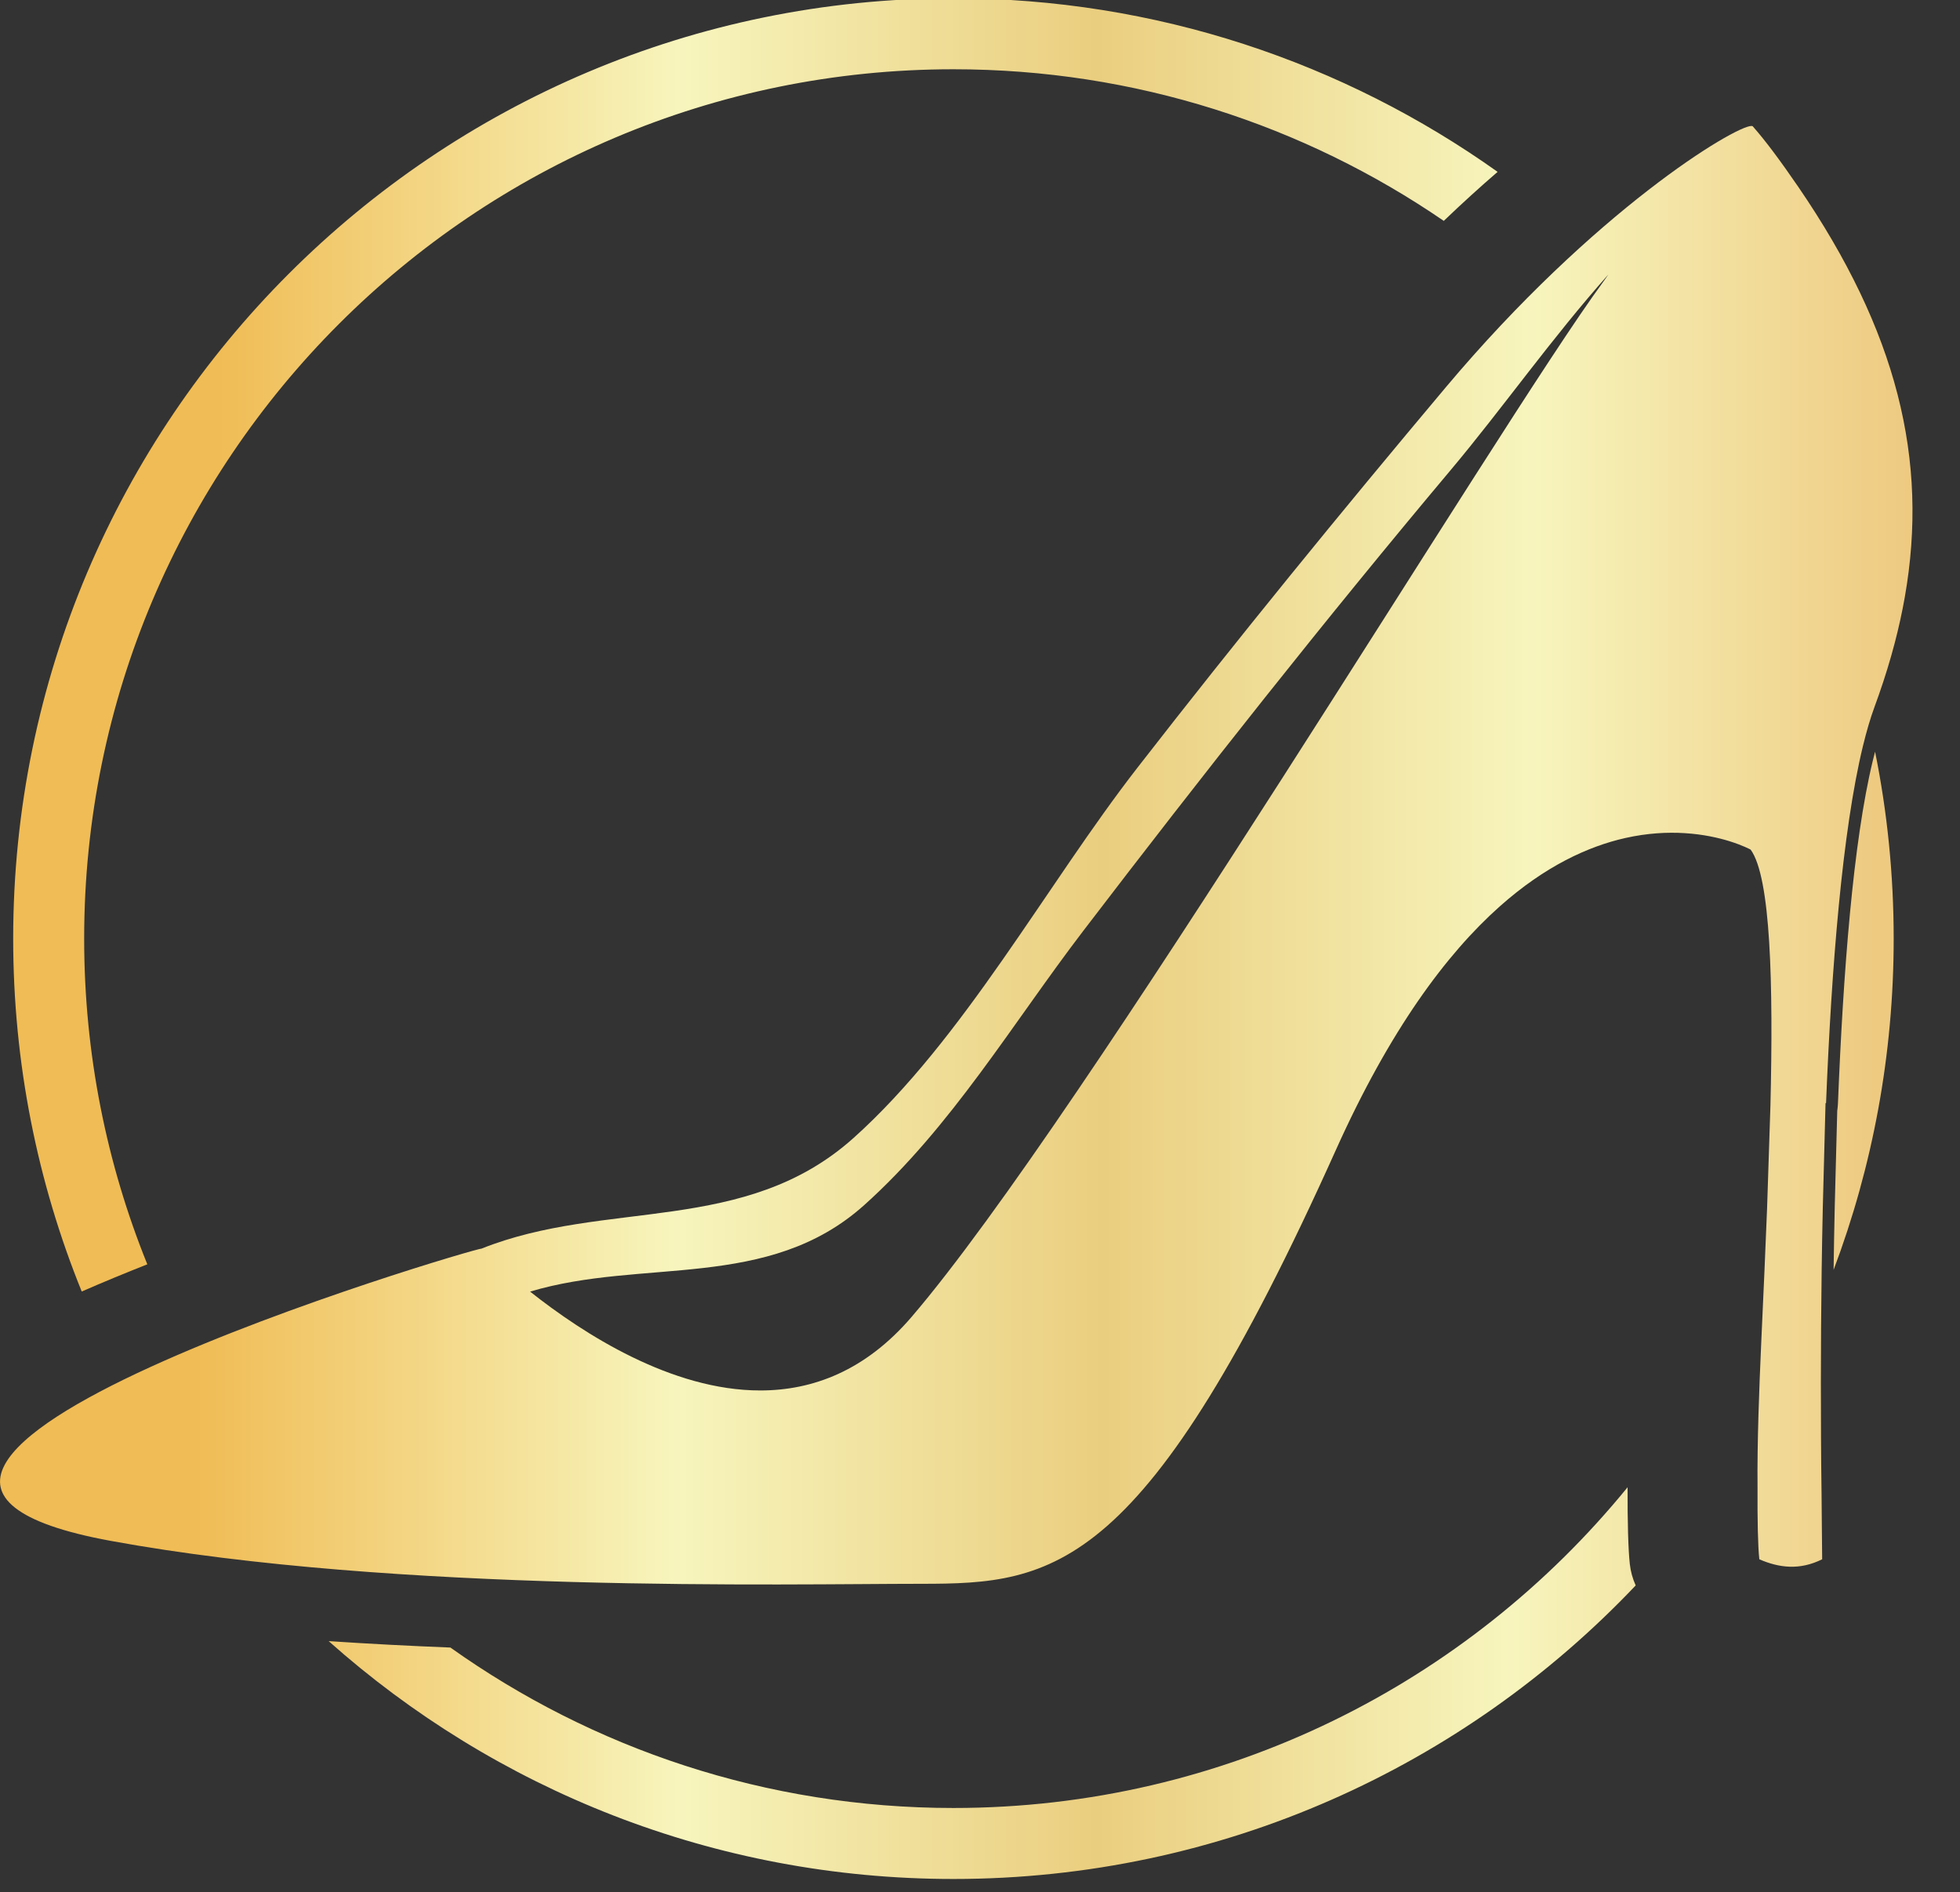
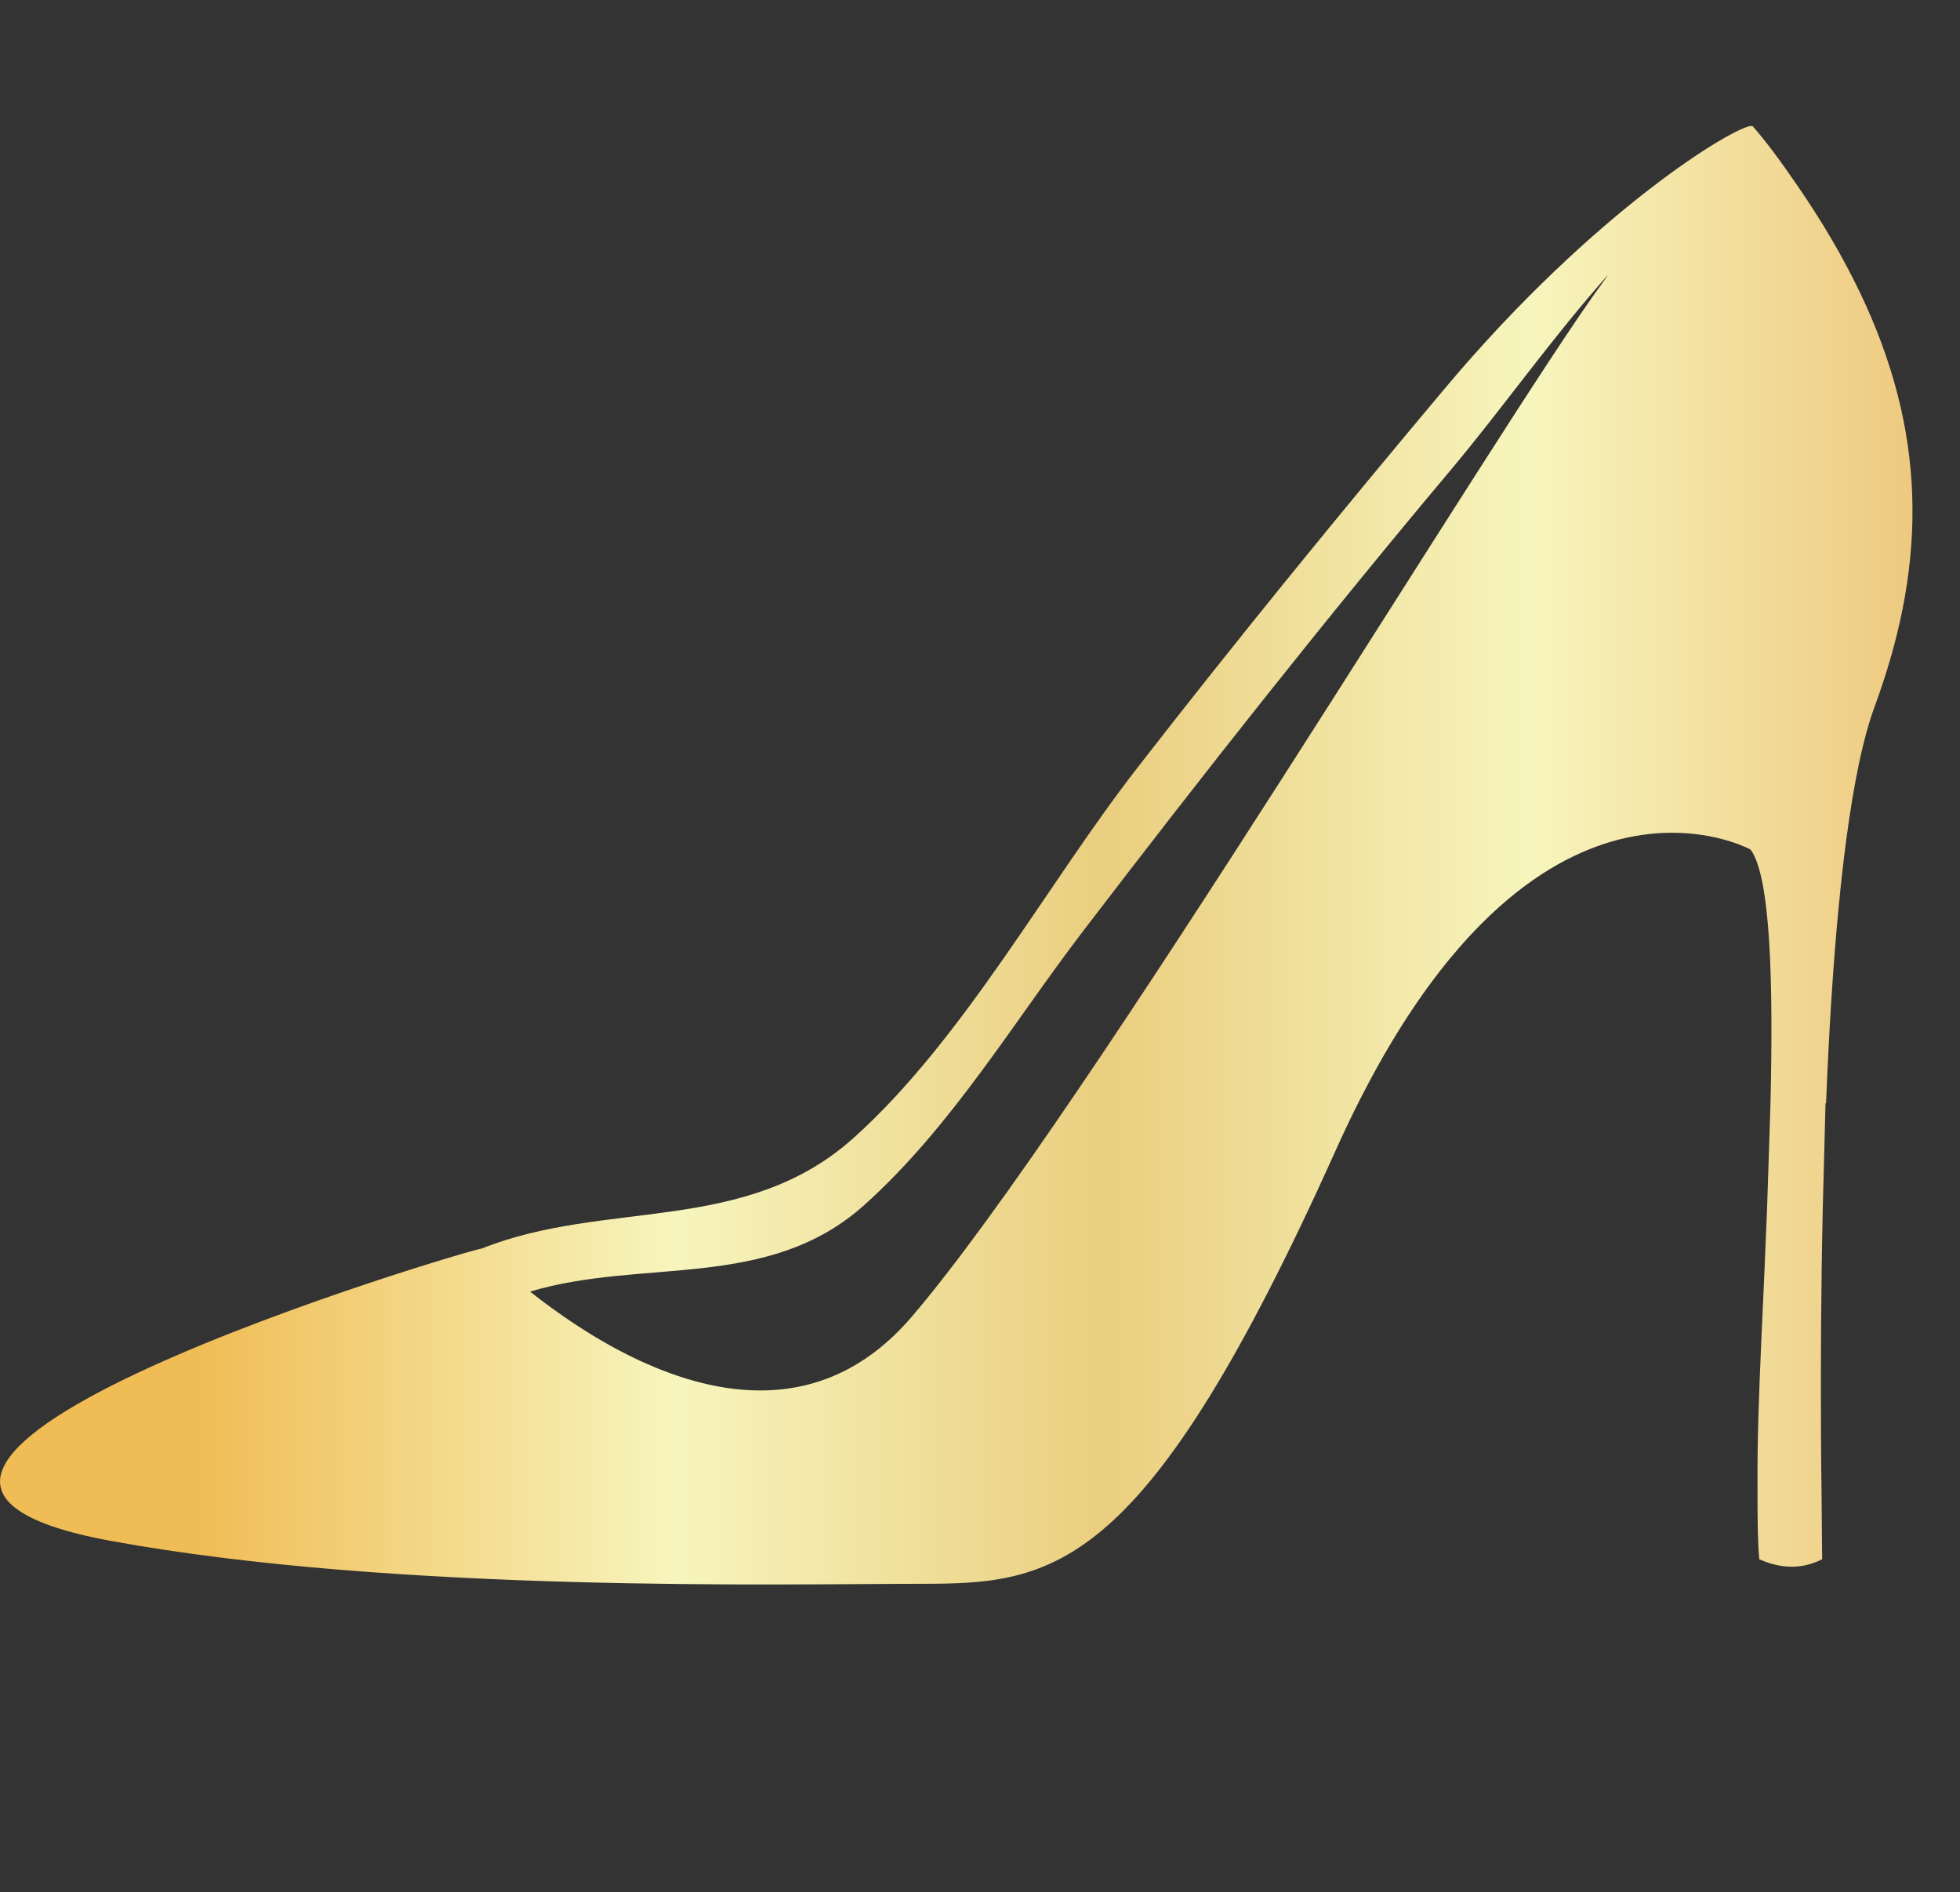
<svg xmlns="http://www.w3.org/2000/svg" width="100%" height="100%" viewBox="0 0 115 111" version="1.1" xml:space="preserve" style="fill-rule:evenodd;clip-rule:evenodd;stroke-linejoin:round;stroke-miterlimit:2;">
  <rect x="0" y="0" width="115" height="111" fill="#333333" stroke="none" />
  <g transform="matrix(1,0,0,1,-9488.18,-571.029)">
    <g transform="matrix(1,0,0,1,55.8,279.697)">
      <g transform="matrix(0.92,0,0,0.92,747.969,27.599)">
-         <path d="M9444.79,369.025c-2.819,-6.95 -4.372,-14.547 -4.372,-22.504c0,-33.095 26.869,-59.965 59.965,-59.965c12.929,0 24.907,4.1 34.705,11.07c-1.095,0.944 -2.245,1.985 -3.433,3.125c-8.904,-6.099 -19.675,-9.668 -31.272,-9.668c-30.597,0 -55.438,24.841 -55.438,55.438c0,7.343 1.431,14.354 4.028,20.77c-1.413,0.557 -2.822,1.138 -4.183,1.734Zm114.371,-34.425c0.779,3.854 1.187,7.84 1.187,11.921c0,7.433 -1.355,14.553 -3.832,21.124c0.018,-1.311 0.042,-2.664 0.073,-4.042l0.159,-6.101c0.024,-0.159 0.039,-0.32 0.046,-0.484c0.332,-8.282 0.959,-16.645 2.226,-21.862c0.046,-0.19 0.093,-0.375 0.141,-0.556Zm-15.267,53.167c-10.931,11.526 -26.387,18.719 -43.511,18.719c-15.289,0 -29.25,-5.734 -39.846,-15.168c2.612,0.175 5.217,0.309 7.766,0.41c9.058,6.442 20.13,10.231 32.08,10.231c17.336,0 32.825,-7.975 42.994,-20.453c-0.008,2.177 0.041,3.99 0.142,4.894c0.053,0.48 0.182,0.94 0.375,1.367Z" style="fill:url(#_Linear1);" />
-       </g>
+         </g>
    </g>
    <g transform="matrix(1,0,0,1,55.8,279.697)">
      <g transform="matrix(0.08,0,0,0.08,9431.79,298.309)">
        <path d="M1305.85,723.475c2.121,-89.308 0.263,-167.458 -14.533,-187.638c-0,0 -5.525,-3.058 -15.396,-6.129c-8.217,-2.554 -19.433,-5.116 -33.004,-5.95c-12.642,-0.787 -27.309,-0.054 -43.488,3.571c-27.304,6.15 -58.871,20.604 -92.108,50.158c-39.163,34.83 -80.654,90.671 -120.183,178.613c-139.859,311.171 -206.28,318.15 -304.18,318.15c-97.92,-0 -384.595,6.967 -594.366,-31.479c-284.575,-52.154 270.162,-215.8 271.754,-214.254c91.367,-36.567 193.35,-9.725 273.112,-81.28c80.613,-72.3 141.48,-185.72 208.192,-271.545c73.4,-94.488 149.046,-187.209 226.008,-278.78c109.367,-130.141 212.021,-191.745 224.271,-191.754c0.667,0 1.063,0.184 1.184,0.542c9.058,10.254 19.837,24.692 33.2,44.187c72.154,105.455 95.85,199.896 78.07,300.825c-1.97,11.184 -4.454,22.442 -7.437,33.817c-3.267,12.496 -7.154,25.129 -11.633,37.917c-0.984,2.841 -2.009,5.687 -3.063,8.537c-3.079,8.354 -5.921,18.054 -8.554,28.871c-15.175,62.5 -23.075,162.654 -27.058,261.867c-0.127,0.004 -0.254,0.009 -0.382,0.013l-2.006,76.62c-0.696,31.004 -1.087,60.863 -1.267,88.279c-0.2,26.804 -0.175,53.775 -0.041,80.559c0.075,13.608 0.204,27.229 0.396,40.833c0.237,16.246 0.187,32.021 0.45,48.242c-16.534,8.225 -31.621,6.291 -46.092,-0c-1.063,-9.55 -1.425,-28.934 -1.313,-52.305c-0.162,-17.462 0.159,-35.533 0.684,-53.575c1.037,-35.104 2.871,-70.091 4.387,-105.2c0.659,-15.27 1.317,-30.825 1.934,-46.433l2.462,-75.279Zm-909.692,136.504c39.317,31.129 103.73,72.488 168.805,72.488c38.462,-0 77.154,-14.446 111.037,-53.988c125.875,-146.842 430.05,-653.796 506.954,-758.683c1.404,-1.884 2.696,-3.804 4.009,-5.688c-41.25,46.271 -77.988,98.563 -115.267,142.946c-92.783,110.458 -182.204,223.754 -269.8,338.333c-51.921,67.917 -96.671,143.738 -160.696,201.142c-70.4,63.171 -162.496,38.642 -245.042,63.45Z" style="fill:url(#_Linear2);" />
      </g>
    </g>
  </g>
  <defs>
    <linearGradient id="_Linear1" x1="0" y1="0" x2="1" y2="0" gradientUnits="userSpaceOnUse" gradientTransform="matrix(105.044,9.29369e-15,5.83112e-15,-167.42,9453.75,389.689)">
      <stop offset="0" style="stop-color:#f0bc55;stop-opacity:1" />
      <stop offset="0.28" style="stop-color:#f7f5bd;stop-opacity:1" />
      <stop offset="0.53" style="stop-color:#eace7f;stop-opacity:1" />
      <stop offset="0.78" style="stop-color:#f7f5bd;stop-opacity:1" />
      <stop offset="1" style="stop-color:#eeca81;stop-opacity:1" />
    </linearGradient>
    <linearGradient id="_Linear2" x1="0" y1="0" x2="1" y2="0" gradientUnits="userSpaceOnUse" gradientTransform="matrix(1276.73,8.61364e-14,7.08729e-14,-1551.7,141.88,940.044)">
      <stop offset="0" style="stop-color:#f0bc55;stop-opacity:1" />
      <stop offset="0.28" style="stop-color:#f7f5bd;stop-opacity:1" />
      <stop offset="0.53" style="stop-color:#eace7f;stop-opacity:1" />
      <stop offset="0.78" style="stop-color:#f7f5bd;stop-opacity:1" />
      <stop offset="1" style="stop-color:#eeca81;stop-opacity:1" />
    </linearGradient>
  </defs>
</svg>